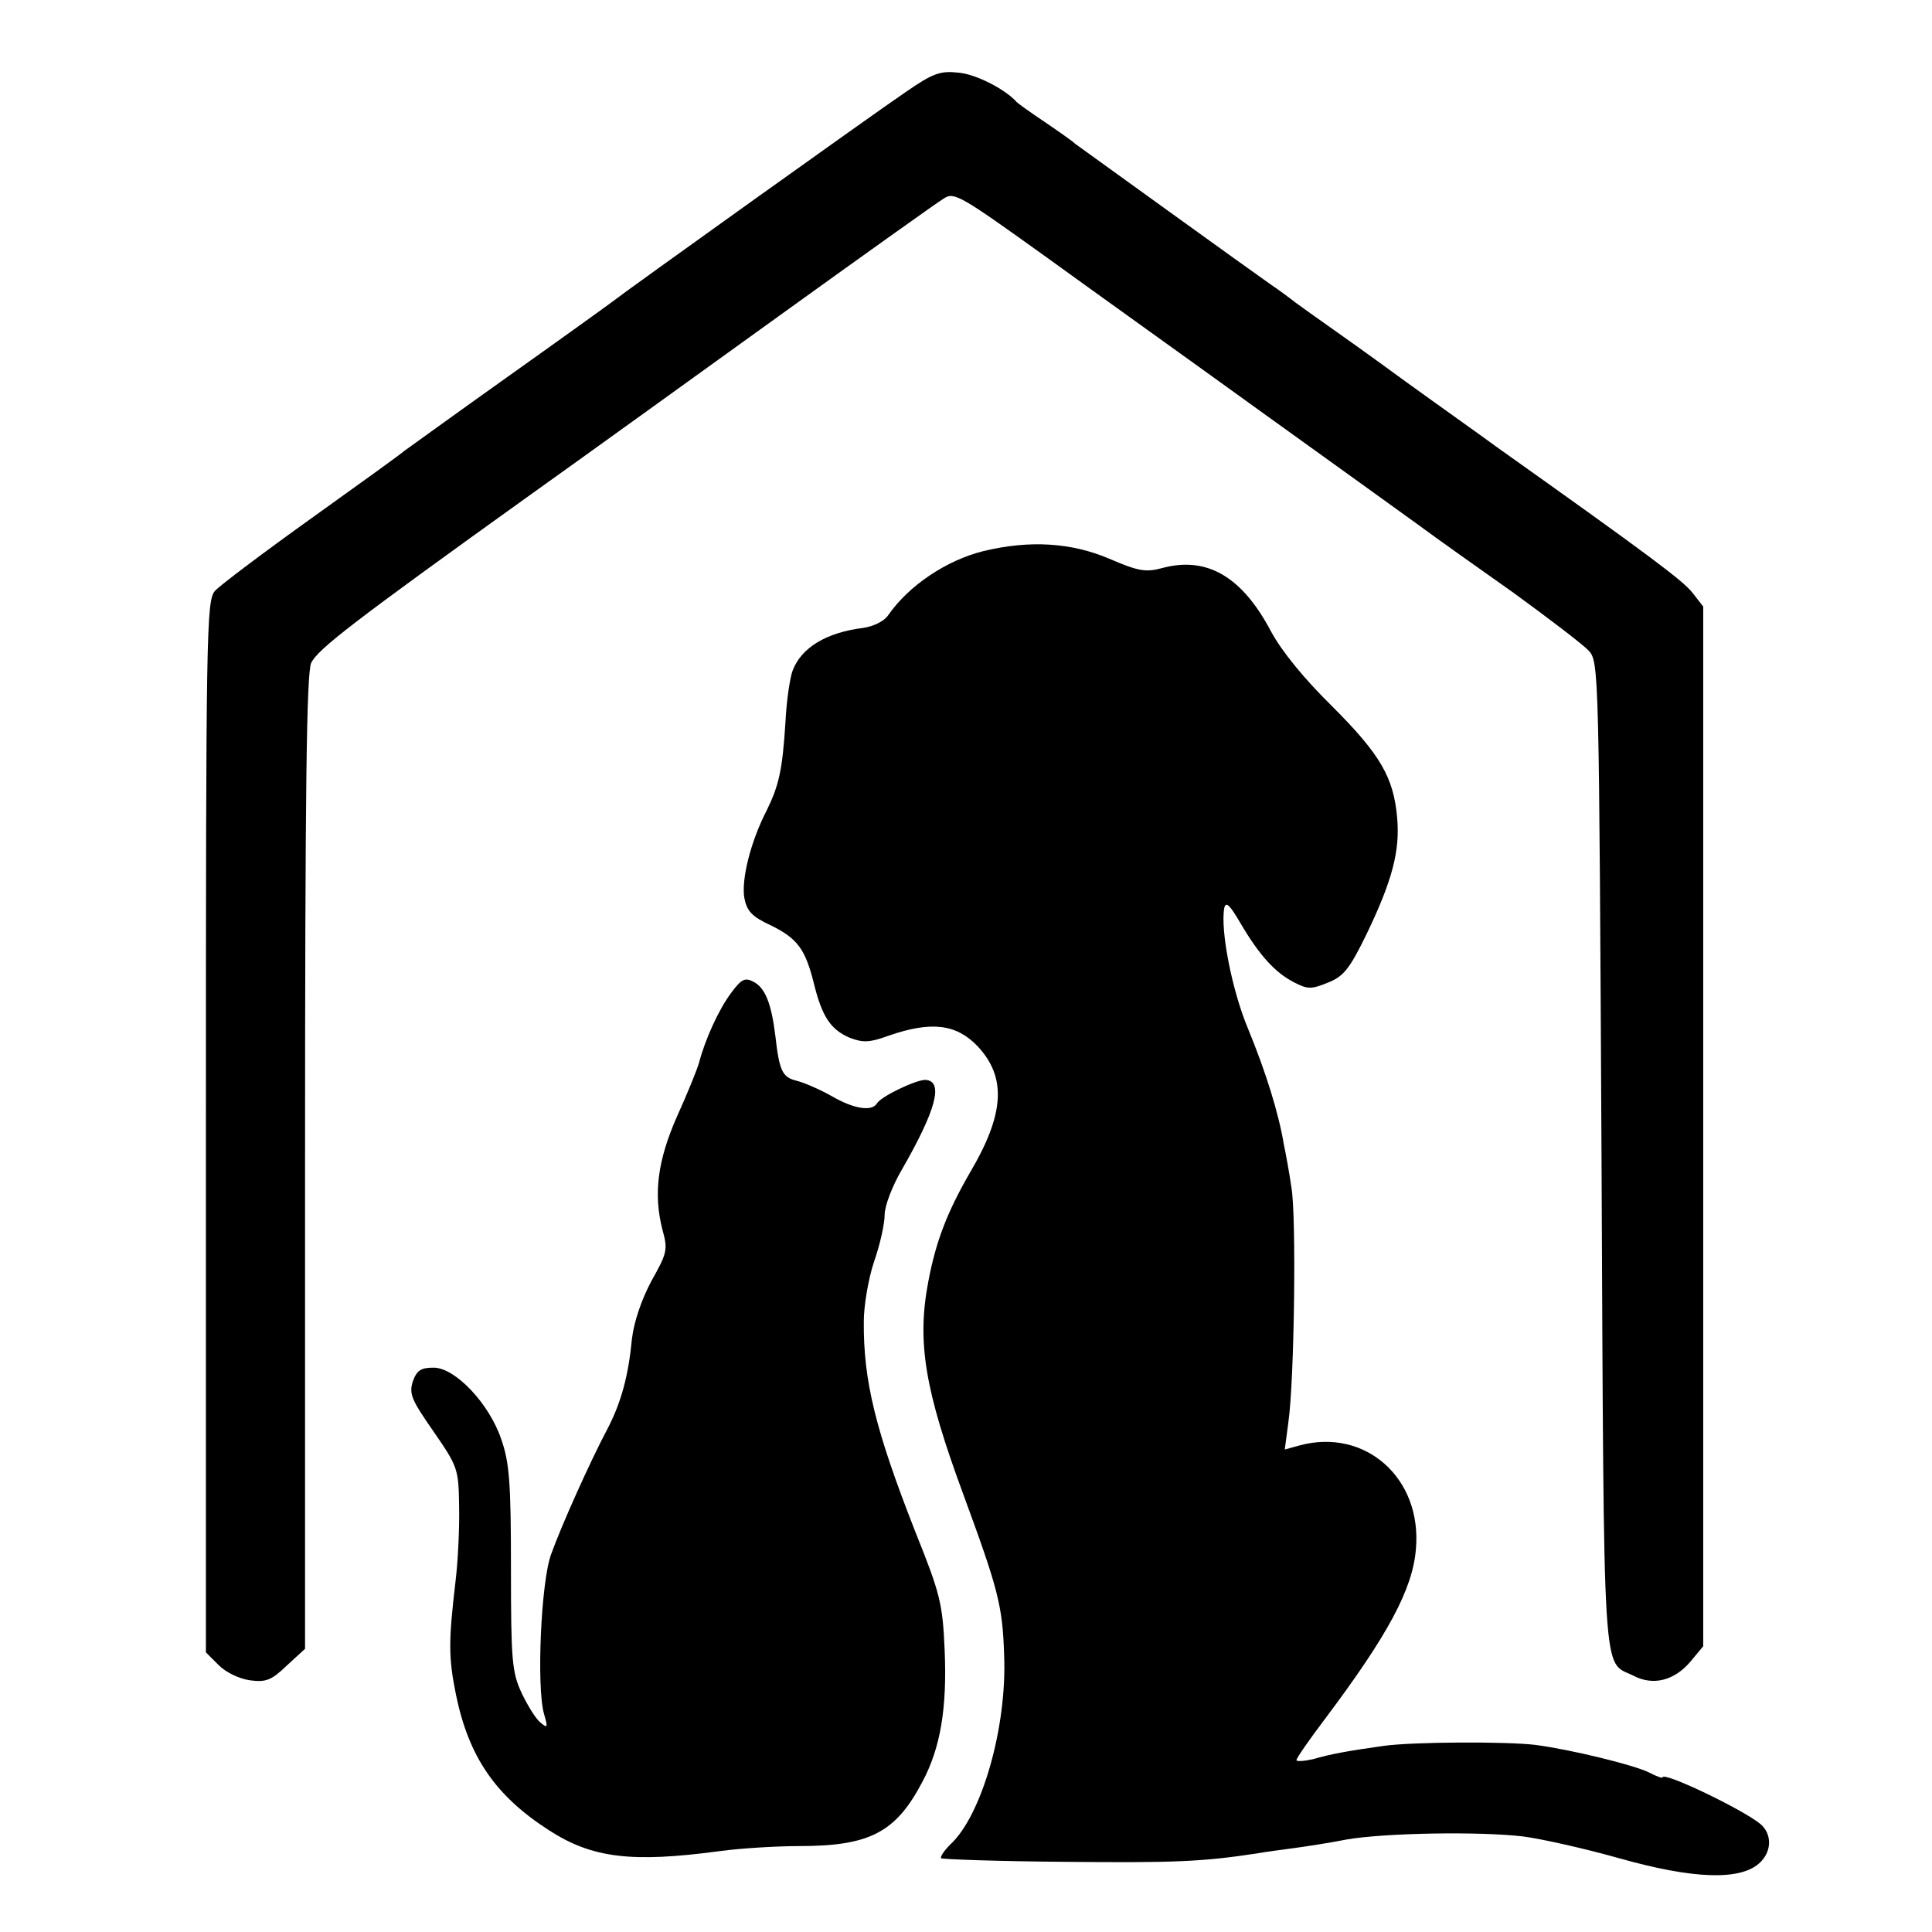
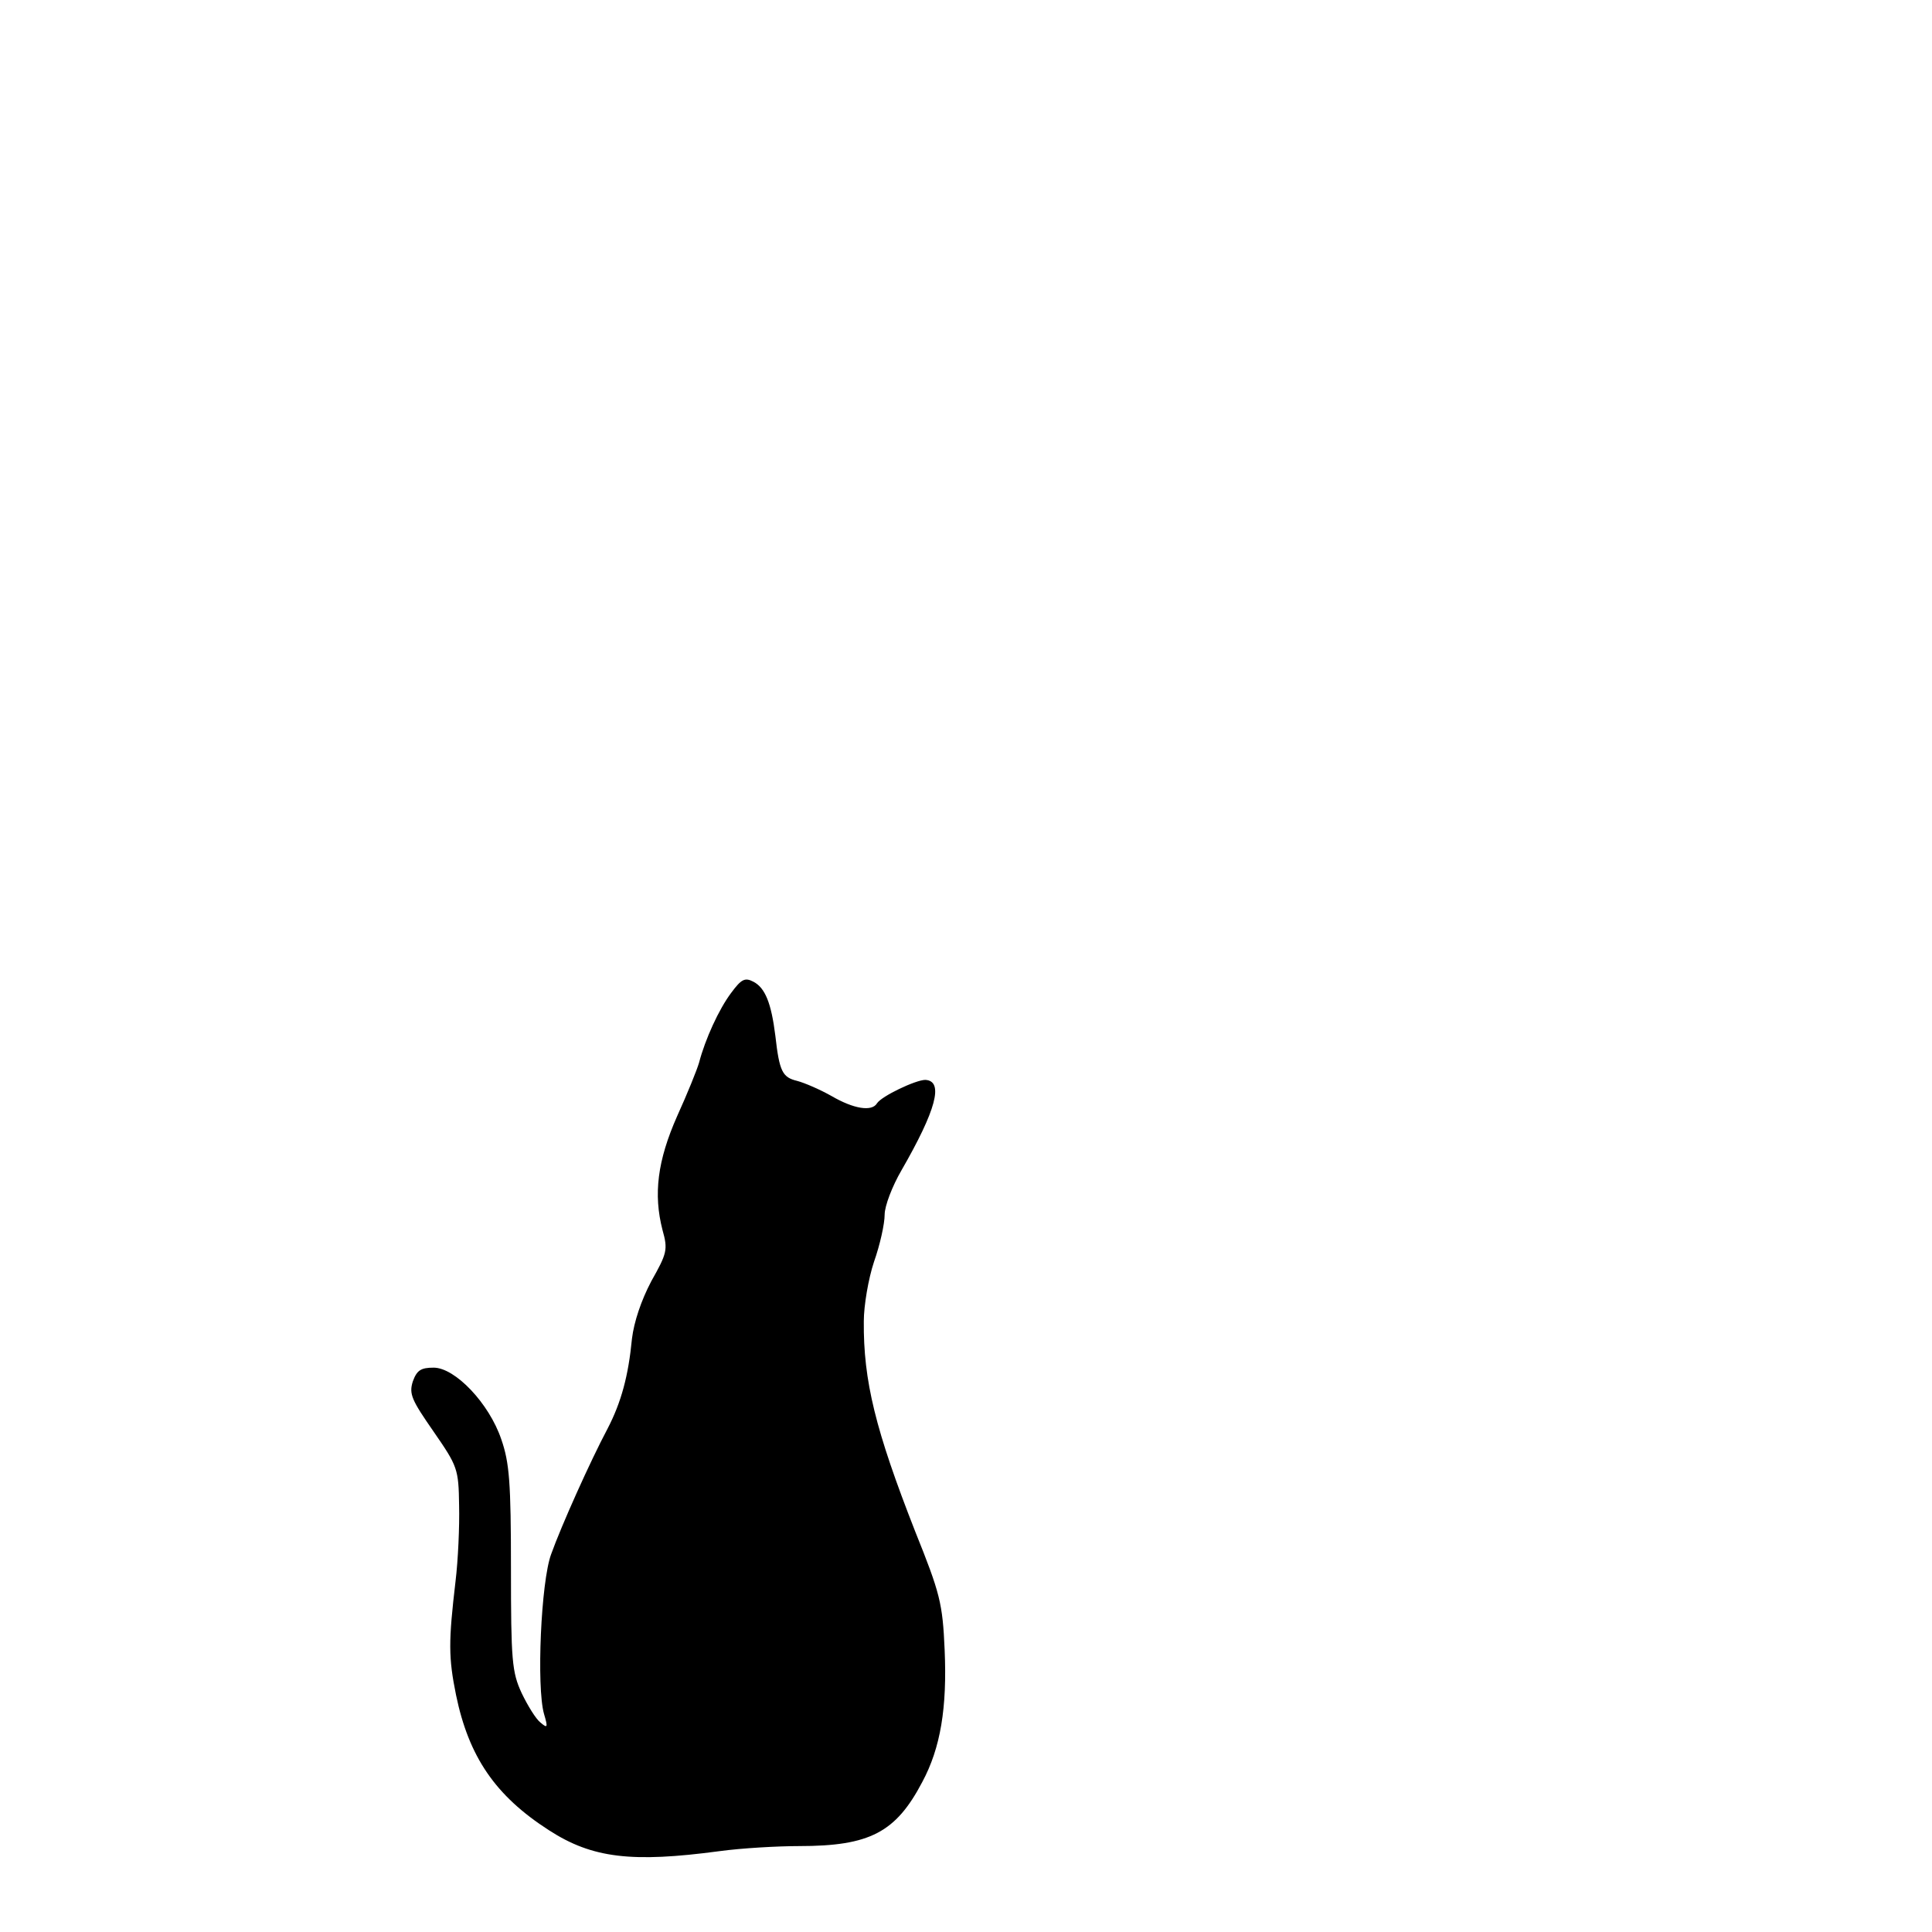
<svg xmlns="http://www.w3.org/2000/svg" version="1.0" width="380pt" height="380pt" viewBox="0 0 380 380" preserveAspectRatio="xMidYMid meet">
  <g transform="translate(0,380) scale(0.1,-0.1)" fill="#000000" stroke="none">
-     <path d="M1780 3618 c-62 -42 -554 -394 -575 -411 -5 -4 -98 -71 -205 -147 -107 -76 -199 -143 -205 -147 -5 -5 -87 -64 -182 -132 -95 -68 -180 -132 -190 -143 -17 -19 -18 -72 -18 -1054 l0 -1034 25 -25 c15 -15 41 -27 62 -30 31 -4 42 0 72 29 l36 33 0 956 c0 738 3 962 12 983 13 27 80 79 430 330 101 72 320 230 488 351 168 121 315 226 327 233 20 13 34 4 200 -115 98 -71 291 -209 428 -308 138 -99 275 -198 307 -221 31 -23 114 -82 185 -132 70 -51 137 -102 148 -114 20 -22 20 -40 25 -995 5 -1059 1 -990 63 -1021 38 -20 80 -10 112 28 l25 30 0 1022 0 1023 -21 27 c-19 24 -80 70 -384 286 -34 25 -116 83 -181 130 -64 47 -133 96 -153 110 -20 14 -48 34 -63 45 -14 11 -36 27 -48 35 -36 25 -374 269 -385 277 -5 5 -32 24 -60 43 -27 18 -52 36 -55 39 -22 25 -80 55 -114 58 -36 4 -50 0 -106 -39z" />
-     <path d="M1934 2716 c-72 -18 -146 -67 -187 -126 -8 -12 -29 -22 -49 -25 -73 -9 -122 -39 -139 -84 -5 -13 -12 -58 -14 -100 -6 -96 -13 -126 -37 -175 -32 -62 -50 -136 -44 -172 5 -26 15 -37 52 -54 53 -26 68 -47 85 -115 16 -65 33 -90 70 -106 26 -10 39 -10 77 4 84 29 133 23 175 -21 57 -61 53 -133 -15 -248 -45 -78 -67 -135 -82 -214 -23 -120 -7 -214 69 -420 68 -185 77 -218 80 -315 6 -142 -44 -316 -106 -373 -12 -12 -20 -24 -18 -27 3 -2 113 -6 245 -7 213 -2 269 0 379 17 17 3 48 7 70 10 22 3 69 10 104 17 76 13 261 16 346 6 33 -4 119 -23 190 -43 145 -41 237 -44 275 -10 25 22 26 57 3 77 -33 28 -193 105 -193 92 0 -2 -12 2 -27 10 -31 15 -154 45 -223 54 -59 7 -243 6 -299 -2 -71 -10 -104 -16 -138 -26 -18 -4 -33 -5 -33 -2 0 4 25 40 56 81 124 165 173 256 179 335 12 139 -100 238 -229 203 l-29 -8 7 53 c12 83 16 408 6 463 -4 28 -11 66 -15 85 -10 60 -35 141 -70 226 -32 76 -55 195 -47 238 3 14 11 6 32 -30 37 -63 68 -97 105 -116 27 -14 34 -14 66 -1 31 12 43 26 77 96 50 104 66 163 60 229 -7 79 -33 124 -128 219 -55 54 -99 108 -120 147 -57 108 -126 148 -213 125 -33 -9 -47 -7 -105 18 -75 32 -157 37 -248 15z" />
    <path d="M1438 1847 c-24 -32 -51 -91 -63 -137 -4 -14 -23 -61 -43 -105 -39 -88 -47 -154 -29 -224 11 -39 9 -46 -22 -101 -20 -38 -34 -80 -38 -113 -7 -73 -21 -125 -48 -177 -34 -64 -91 -191 -111 -247 -20 -54 -29 -261 -14 -314 8 -27 7 -29 -7 -17 -9 7 -25 33 -37 58 -19 41 -21 64 -21 245 0 169 -3 208 -19 254 -24 71 -91 141 -133 141 -25 0 -33 -5 -41 -27 -8 -25 -2 -37 41 -99 47 -68 49 -73 50 -145 1 -41 -2 -108 -7 -149 -14 -119 -14 -150 1 -224 25 -121 77 -198 183 -266 85 -55 163 -64 335 -41 44 6 115 10 157 10 139 0 190 27 242 126 36 67 49 146 44 260 -4 92 -9 111 -58 233 -78 199 -102 296 -101 413 0 31 9 84 20 117 12 34 21 75 21 93 0 17 15 56 33 87 68 118 84 176 47 178 -19 0 -86 -32 -95 -46 -10 -17 -46 -11 -89 14 -23 13 -53 26 -68 30 -29 7 -35 18 -43 89 -8 64 -20 94 -43 106 -17 9 -24 5 -44 -22z" />
  </g>
</svg>